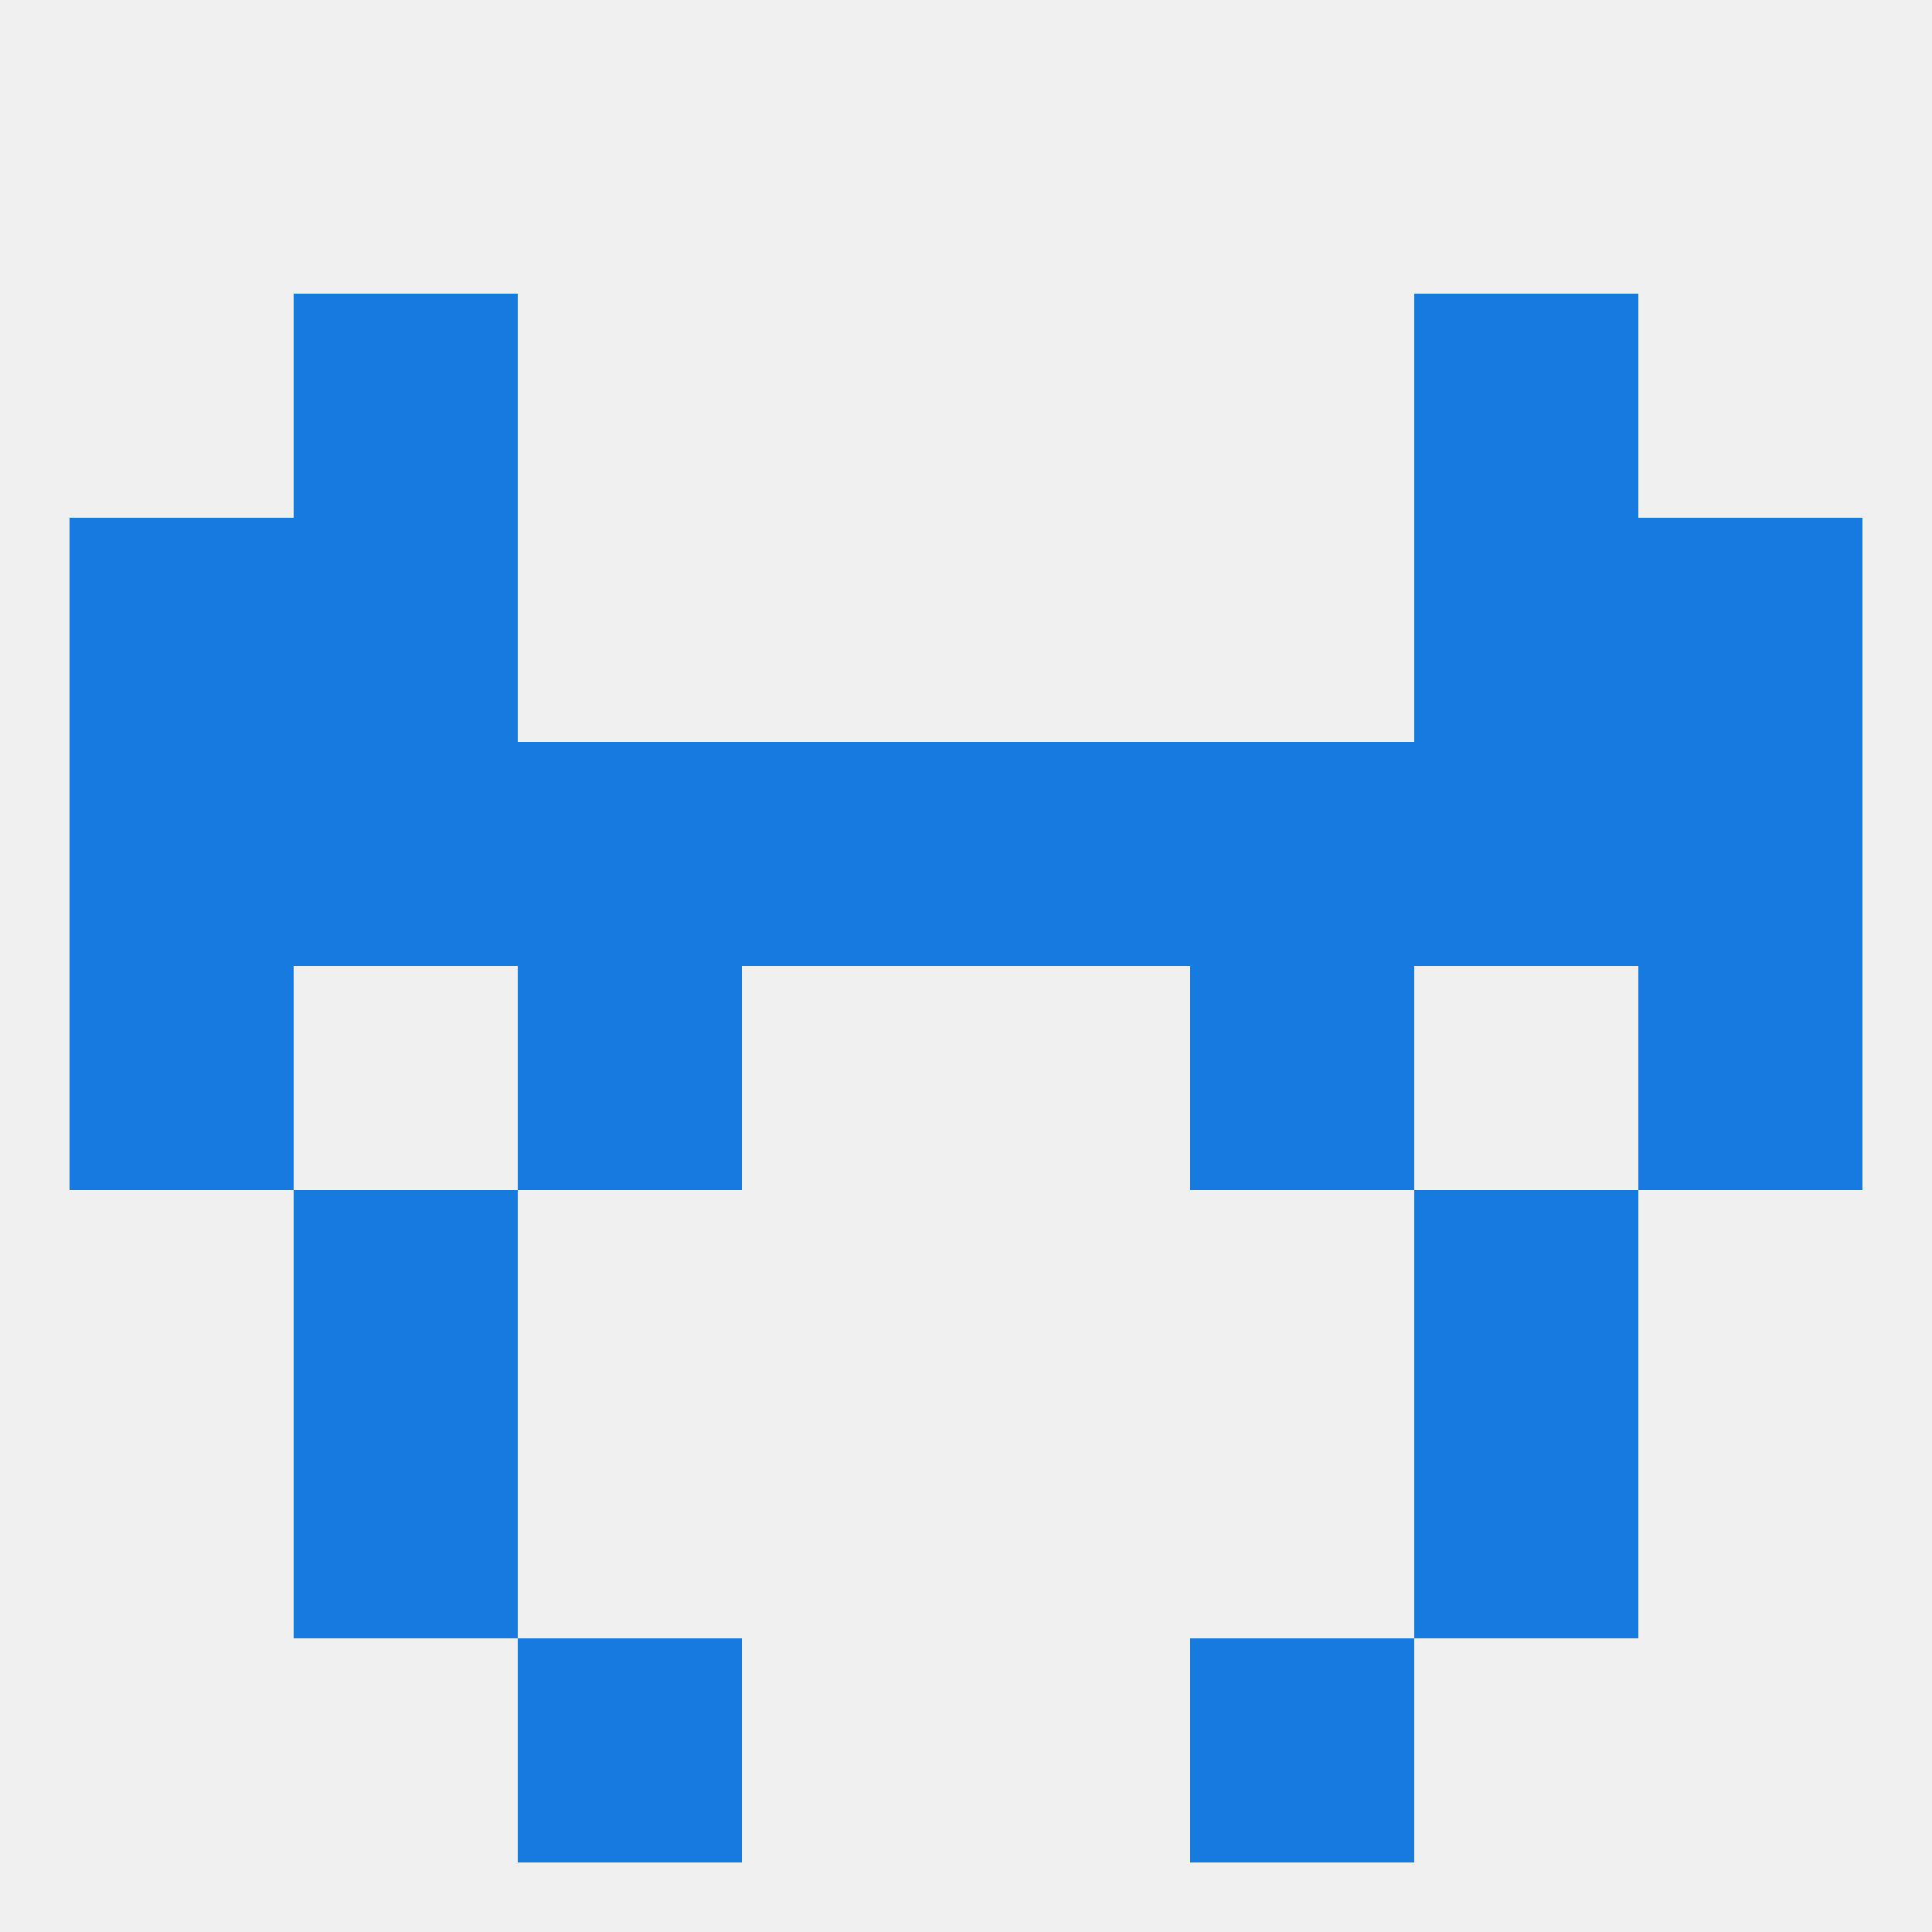
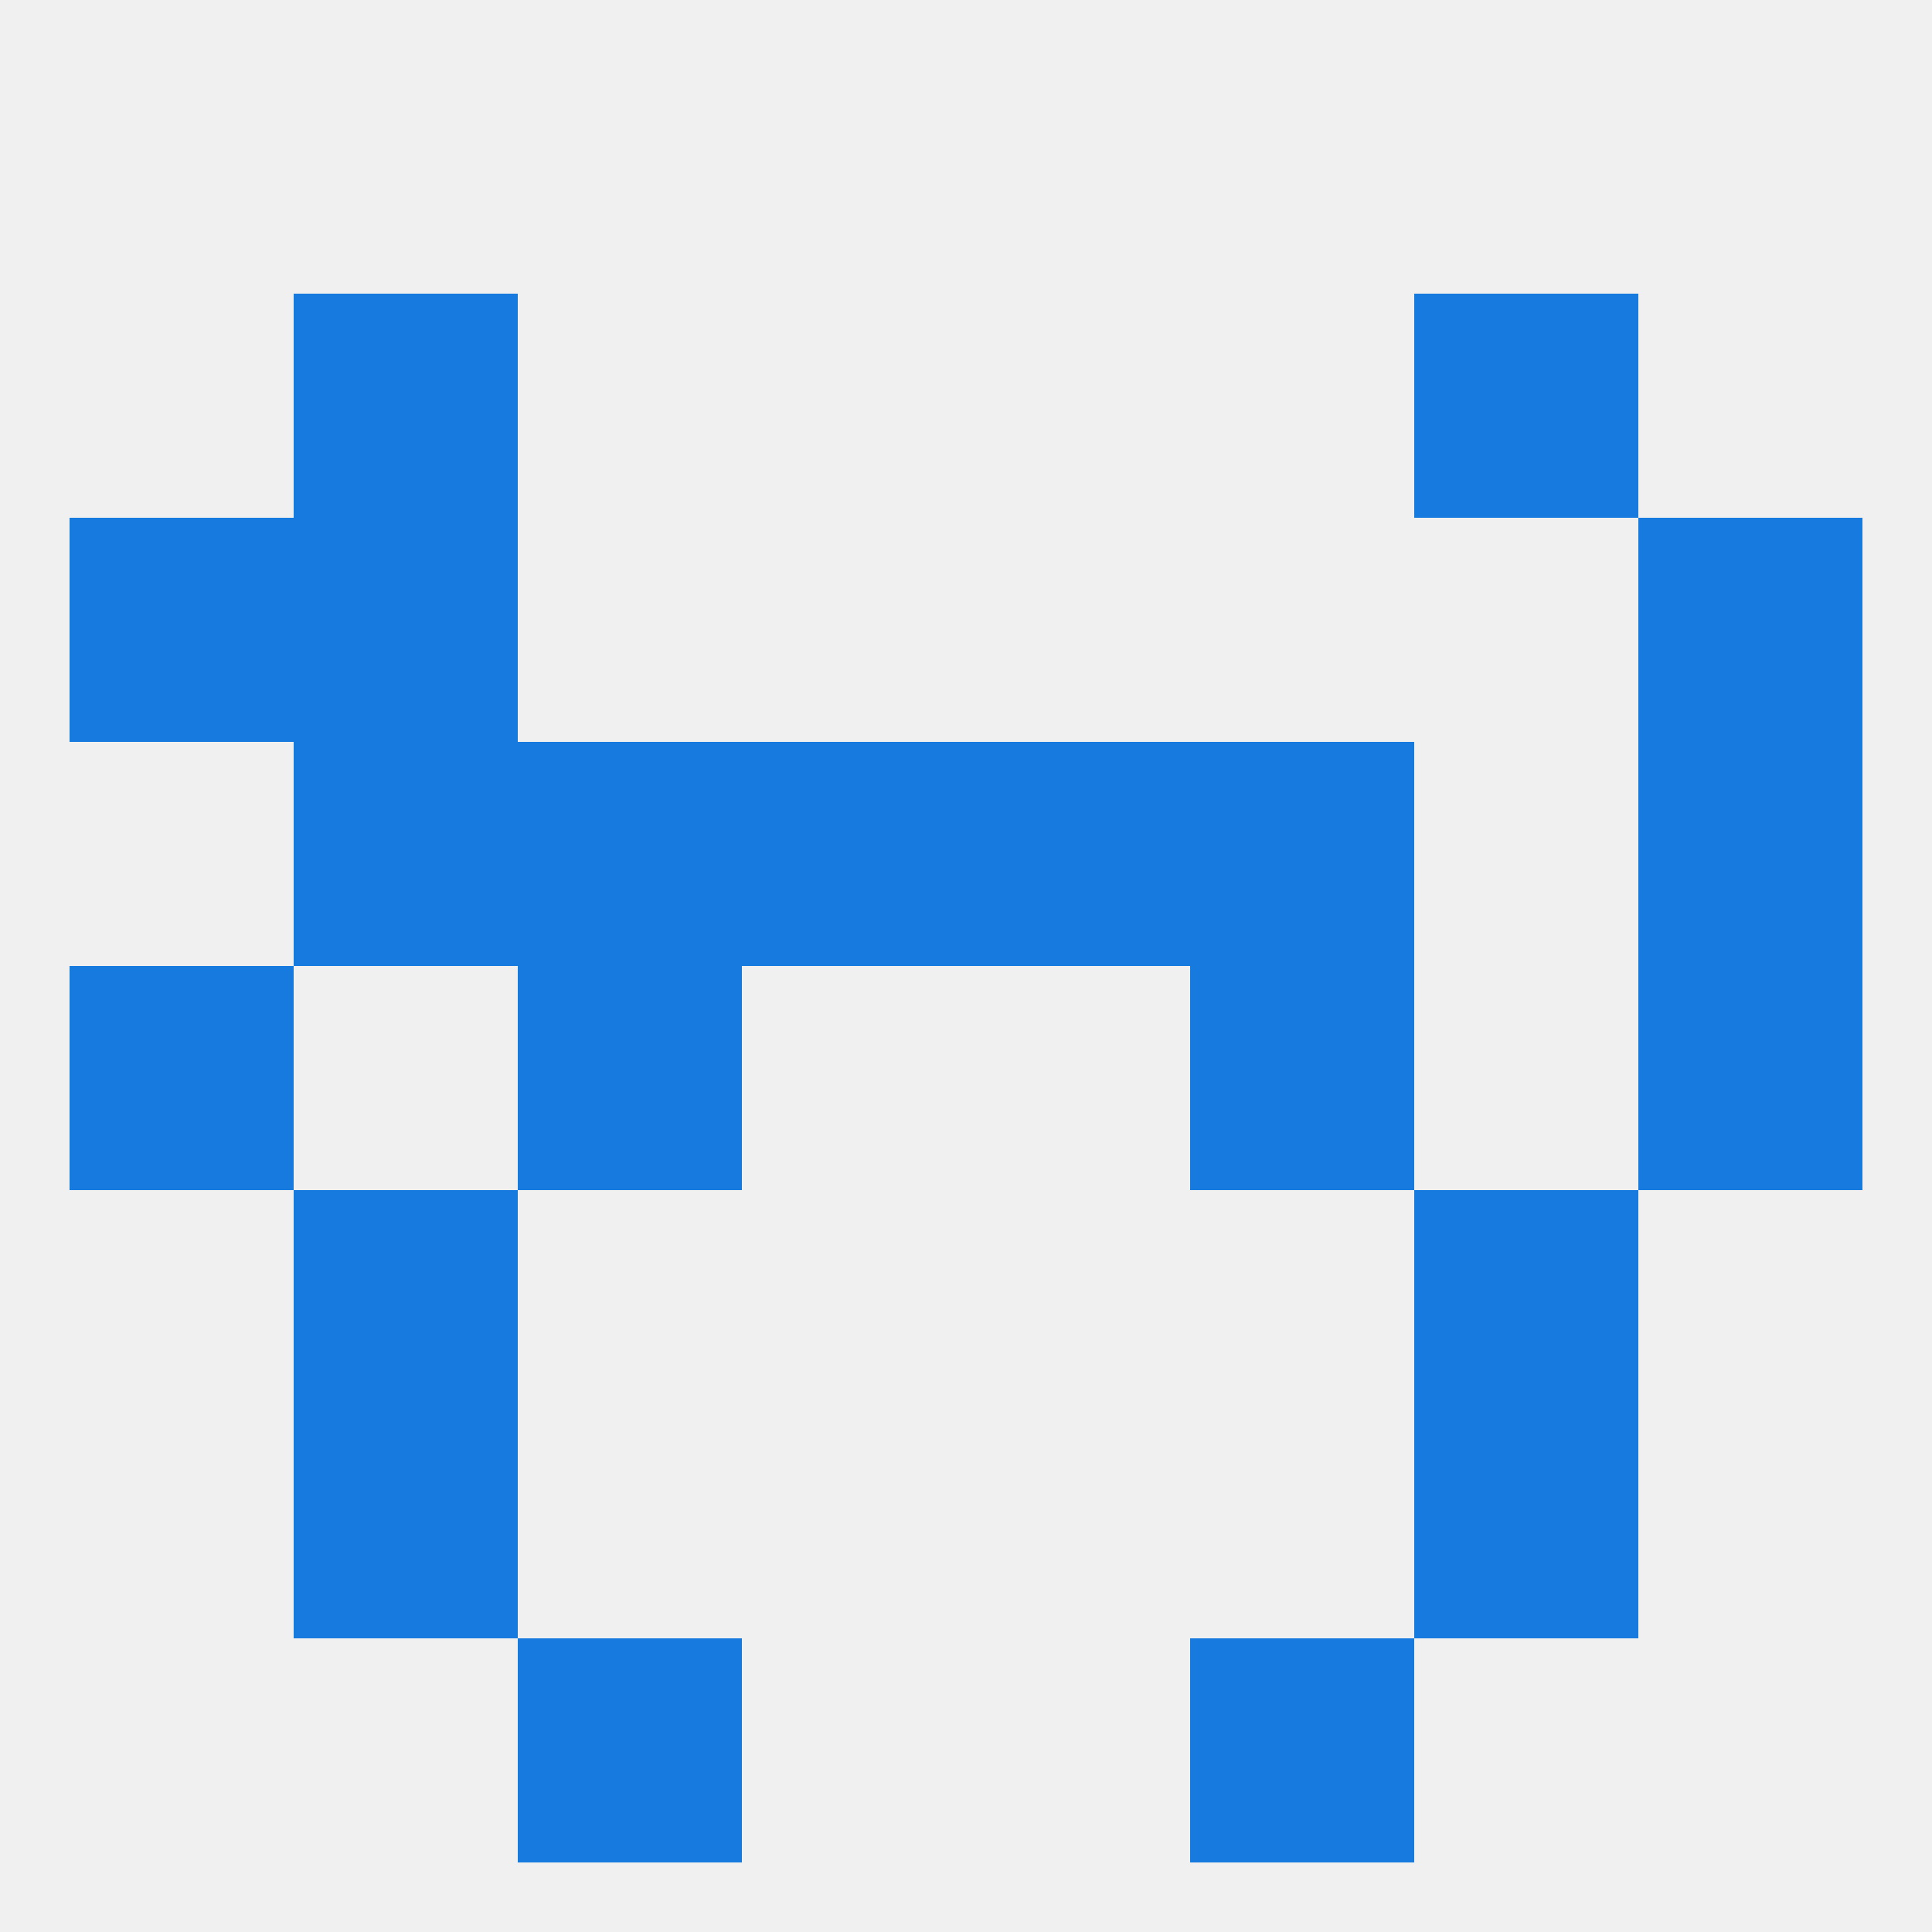
<svg xmlns="http://www.w3.org/2000/svg" version="1.1" baseprofile="full" width="250" height="250" viewBox="0 0 250 250">
  <rect width="100%" height="100%" fill="rgba(240,240,240,255)" />
  <rect x="67" y="125" width="29" height="29" fill="rgba(22,122,222,255)" />
  <rect x="154" y="125" width="29" height="29" fill="rgba(22,122,222,255)" />
  <rect x="9" y="125" width="29" height="29" fill="rgba(22,122,222,255)" />
  <rect x="212" y="125" width="29" height="29" fill="rgba(22,122,222,255)" />
  <rect x="38" y="154" width="29" height="29" fill="rgba(22,122,222,255)" />
  <rect x="183" y="154" width="29" height="29" fill="rgba(22,122,222,255)" />
  <rect x="183" y="183" width="29" height="29" fill="rgba(22,122,222,255)" />
  <rect x="38" y="183" width="29" height="29" fill="rgba(22,122,222,255)" />
  <rect x="67" y="212" width="29" height="29" fill="rgba(22,122,222,255)" />
  <rect x="154" y="212" width="29" height="29" fill="rgba(22,122,222,255)" />
  <rect x="38" y="38" width="29" height="29" fill="rgba(22,122,222,255)" />
  <rect x="183" y="38" width="29" height="29" fill="rgba(22,122,222,255)" />
  <rect x="9" y="67" width="29" height="29" fill="rgba(22,122,222,255)" />
  <rect x="212" y="67" width="29" height="29" fill="rgba(22,122,222,255)" />
  <rect x="38" y="67" width="29" height="29" fill="rgba(22,122,222,255)" />
-   <rect x="183" y="67" width="29" height="29" fill="rgba(22,122,222,255)" />
  <rect x="67" y="96" width="29" height="29" fill="rgba(22,122,222,255)" />
  <rect x="154" y="96" width="29" height="29" fill="rgba(22,122,222,255)" />
  <rect x="38" y="96" width="29" height="29" fill="rgba(22,122,222,255)" />
-   <rect x="183" y="96" width="29" height="29" fill="rgba(22,122,222,255)" />
-   <rect x="9" y="96" width="29" height="29" fill="rgba(22,122,222,255)" />
  <rect x="212" y="96" width="29" height="29" fill="rgba(22,122,222,255)" />
  <rect x="96" y="96" width="29" height="29" fill="rgba(22,122,222,255)" />
  <rect x="125" y="96" width="29" height="29" fill="rgba(22,122,222,255)" />
</svg>